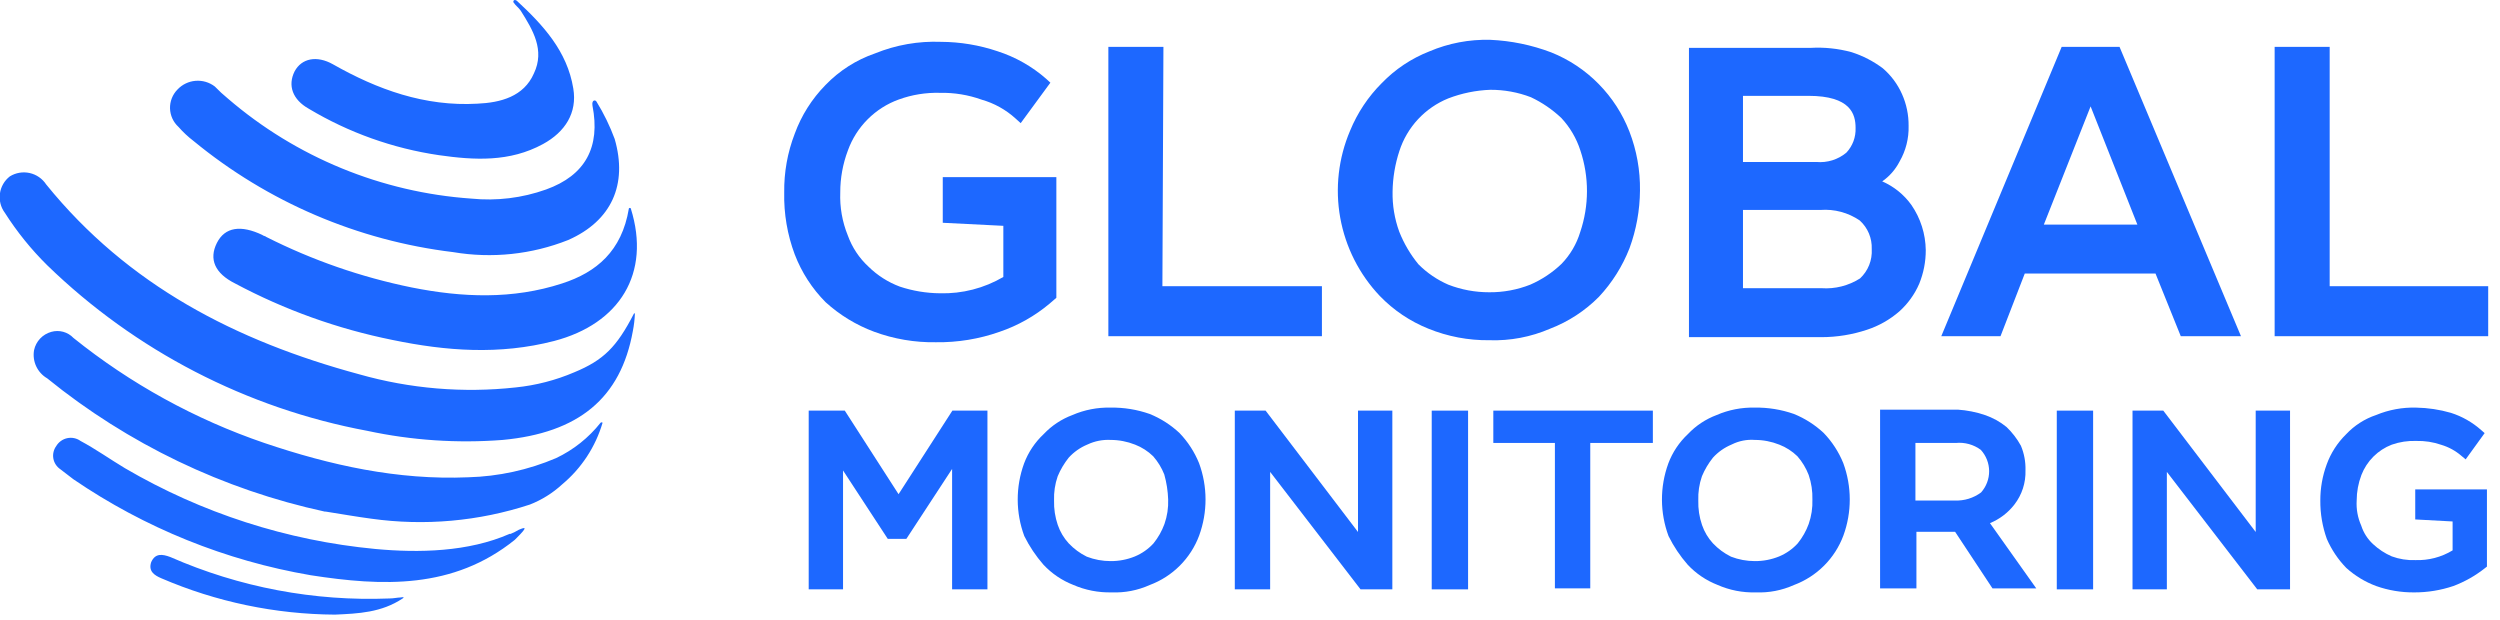
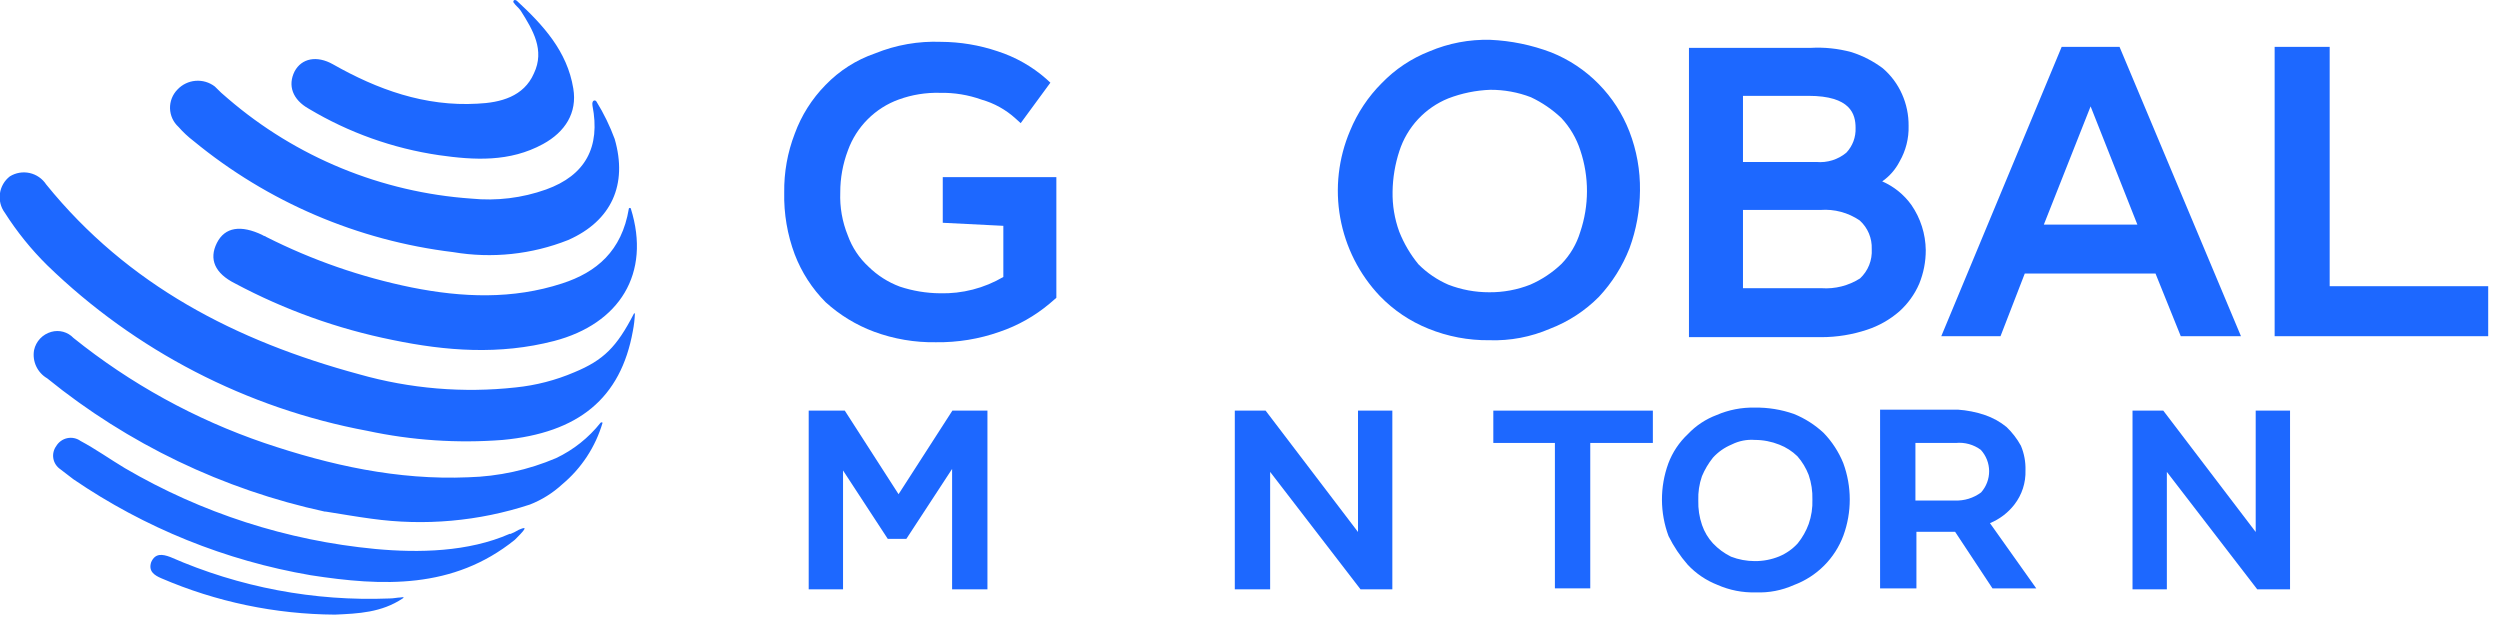
<svg xmlns="http://www.w3.org/2000/svg" width="125" height="31" viewBox="0 0 125 31" fill="white">
  <g clip-path="url(#clip0_20_6672)">
    <path d="M15.437 5.436C17.434 6.631 19.647 7.421 21.95 7.759C23.717 8.011 25.484 8.112 27.15 7.203C28.261 6.597 28.867 5.638 28.665 4.426C28.362 2.558 27.15 1.246 25.837 0.034C25.686 -0.067 25.635 0.084 25.686 0.135C25.787 0.286 25.938 0.387 26.039 0.539C26.645 1.498 27.251 2.508 26.696 3.669C26.191 4.83 25.03 5.133 23.868 5.184C21.243 5.335 18.87 4.477 16.648 3.215C15.841 2.76 15.083 2.912 14.73 3.568C14.376 4.275 14.629 4.982 15.437 5.436ZM28.109 14.171C25.635 14.979 23.111 14.878 20.587 14.373C18.061 13.859 15.616 13.01 13.316 11.848C13.266 11.798 13.165 11.798 13.114 11.747C12.054 11.242 11.246 11.343 10.842 12.151C10.438 12.959 10.741 13.666 11.751 14.171C14.225 15.492 16.878 16.444 19.627 16.998C22.303 17.553 24.979 17.755 27.706 17.049C30.987 16.19 32.552 13.666 31.543 10.435C31.543 10.384 31.442 10.384 31.442 10.435C31.088 12.555 29.826 13.615 28.109 14.171V14.171ZM9.681 7.052C13.388 10.102 17.89 12.029 22.657 12.606C24.595 12.934 26.585 12.725 28.412 12C30.583 11.04 31.391 9.223 30.735 6.951C30.495 6.3 30.19 5.674 29.826 5.083C29.776 4.982 29.574 4.982 29.624 5.285C30.028 7.355 29.271 8.768 27.302 9.475C26.105 9.902 24.829 10.057 23.565 9.93C19.077 9.617 14.81 7.864 11.398 4.931C11.167 4.742 10.948 4.54 10.741 4.325C10.467 4.114 10.123 4.013 9.778 4.041C9.433 4.069 9.11 4.224 8.873 4.477C8.751 4.601 8.655 4.749 8.591 4.911C8.527 5.074 8.496 5.247 8.501 5.422C8.506 5.596 8.546 5.768 8.618 5.926C8.691 6.085 8.795 6.227 8.924 6.345C9.152 6.605 9.406 6.842 9.681 7.052V7.052ZM31.694 15.685C30.836 17.352 30.179 18.008 28.715 18.614C27.783 19.013 26.796 19.268 25.787 19.371C23.16 19.66 20.503 19.437 17.961 18.715C11.802 17.049 6.399 14.272 2.31 9.223C2.119 8.932 1.822 8.727 1.483 8.651C1.143 8.576 0.788 8.636 0.492 8.819C0.221 9.029 0.043 9.337 -0.004 9.676C-0.051 10.016 0.036 10.361 0.24 10.636C0.846 11.588 1.557 12.469 2.36 13.262C6.764 17.537 12.332 20.417 18.365 21.542C20.586 22.019 22.865 22.172 25.131 21.997C28.917 21.643 31.038 19.926 31.644 16.544C31.699 16.261 31.733 15.974 31.745 15.685C31.745 15.635 31.694 15.685 31.694 15.685L31.694 15.685ZM20.031 29.873C19.88 29.873 19.678 29.923 19.476 29.923C15.714 30.074 11.967 29.366 8.52 27.853C8.116 27.702 7.762 27.651 7.56 28.106C7.409 28.56 7.712 28.762 8.065 28.913C10.809 30.095 13.762 30.713 16.749 30.731C17.911 30.68 19.072 30.63 20.132 29.923C20.284 29.822 20.031 29.873 20.031 29.873V29.873ZM30.028 21.138C29.432 21.889 28.672 22.494 27.806 22.905C26.415 23.498 24.925 23.823 23.414 23.864C19.88 24.016 16.497 23.259 13.215 22.148C9.754 20.965 6.524 19.188 3.673 16.897C3.533 16.75 3.356 16.644 3.16 16.59C2.964 16.537 2.757 16.538 2.562 16.594C2.35 16.653 2.157 16.769 2.006 16.929C1.855 17.089 1.75 17.288 1.704 17.503C1.655 17.777 1.691 18.061 1.809 18.313C1.926 18.566 2.119 18.777 2.36 18.917C6.401 22.196 11.158 24.479 16.244 25.581H16.295C17.254 25.733 17.81 25.834 18.567 25.935C21.229 26.308 23.94 26.066 26.494 25.228C27.09 24.994 27.638 24.652 28.109 24.218C29.072 23.414 29.775 22.342 30.129 21.138C30.122 21.131 30.115 21.126 30.106 21.122C30.097 21.119 30.088 21.117 30.078 21.117C30.069 21.117 30.06 21.119 30.051 21.122C30.042 21.126 30.035 21.131 30.028 21.138H30.028ZM25.938 26.49C25.809 26.568 25.674 26.636 25.535 26.692H25.484C23.414 27.601 20.94 27.651 18.769 27.449C14.351 27.031 10.078 25.652 6.248 23.41C5.49 22.956 4.784 22.451 4.026 22.047C3.932 21.979 3.824 21.932 3.71 21.908C3.596 21.884 3.479 21.884 3.365 21.908C3.251 21.931 3.144 21.979 3.049 22.046C2.954 22.113 2.874 22.2 2.814 22.299C2.749 22.388 2.702 22.489 2.677 22.596C2.651 22.703 2.648 22.815 2.667 22.923C2.686 23.032 2.726 23.135 2.787 23.228C2.847 23.32 2.925 23.399 3.016 23.461C3.218 23.612 3.471 23.814 3.673 23.965C7.238 26.398 11.284 28.033 15.538 28.762C19.122 29.317 22.657 29.469 25.736 26.995L25.837 26.894C26.393 26.338 26.292 26.338 25.938 26.49L25.938 26.49Z" fill="#1D68FF" />
    <path d="M47.138 11.139L50.167 11.291V13.848C49.208 14.411 48.11 14.694 46.999 14.664C46.316 14.658 45.639 14.546 44.992 14.331C44.404 14.112 43.87 13.771 43.423 13.331C42.959 12.903 42.605 12.369 42.391 11.775C42.114 11.094 41.985 10.362 42.013 9.627C42.011 8.907 42.141 8.193 42.396 7.519C42.607 6.934 42.945 6.403 43.385 5.963C43.825 5.523 44.356 5.185 44.941 4.974C45.6 4.735 46.298 4.623 46.999 4.642C47.709 4.628 48.415 4.743 49.083 4.983C49.712 5.162 50.291 5.484 50.776 5.924L51.035 6.157L52.486 4.179L52.519 4.134L52.312 3.943C51.603 3.321 50.773 2.851 49.875 2.562C48.965 2.255 48.011 2.096 47.049 2.092C45.924 2.048 44.803 2.244 43.76 2.667C42.816 2.991 41.964 3.535 41.272 4.254C40.593 4.946 40.069 5.775 39.737 6.686C39.375 7.624 39.197 8.622 39.211 9.627C39.188 10.683 39.367 11.732 39.737 12.721C40.08 13.616 40.605 14.43 41.281 15.11C41.987 15.752 42.81 16.253 43.704 16.586C44.693 16.951 45.742 17.13 46.797 17.112C47.879 17.127 48.956 16.951 49.977 16.591C50.893 16.28 51.743 15.801 52.484 15.178L52.818 14.888V8.857H47.138V11.139Z" fill="#1D68FF" />
-     <path d="M58.171 2.407L58.171 2.344H55.418V16.809H66.096V14.309H58.12L58.171 2.407Z" fill="#1D68FF" />
    <path d="M79.938 4.204H79.938C79.263 3.515 78.453 2.975 77.557 2.618C76.583 2.249 75.556 2.037 74.515 1.991C73.469 1.963 72.429 2.16 71.466 2.57C70.57 2.921 69.76 3.461 69.091 4.153C68.409 4.834 67.871 5.643 67.505 6.534C66.92 7.906 66.748 9.42 67.012 10.888C67.276 12.356 67.963 13.716 68.99 14.798C69.674 15.508 70.501 16.064 71.415 16.432C72.383 16.826 73.419 17.023 74.464 17.011C75.508 17.047 76.547 16.849 77.507 16.434C78.424 16.082 79.255 15.538 79.947 14.84C80.607 14.134 81.126 13.309 81.477 12.408C81.815 11.485 81.992 10.51 81.999 9.526C82.013 8.519 81.834 7.518 81.471 6.579C81.127 5.691 80.605 4.883 79.938 4.204V4.204ZM74.464 14.613C73.763 14.615 73.068 14.487 72.414 14.233C71.858 13.991 71.352 13.646 70.924 13.217C70.52 12.726 70.196 12.175 69.962 11.584C69.728 10.941 69.615 10.261 69.629 9.577C69.639 8.888 69.754 8.204 69.969 7.549C70.16 6.959 70.478 6.418 70.9 5.963C71.323 5.509 71.839 5.153 72.414 4.92C73.086 4.662 73.796 4.516 74.515 4.49C75.208 4.487 75.897 4.612 76.545 4.861C77.104 5.124 77.618 5.475 78.067 5.9C78.499 6.363 78.823 6.916 79.017 7.519C79.462 8.845 79.459 10.28 79.01 11.605C78.83 12.2 78.511 12.744 78.079 13.191C77.623 13.628 77.093 13.981 76.513 14.233C75.861 14.49 75.165 14.619 74.464 14.613V14.613Z" fill="#1D68FF" />
    <path d="M94.111 9.069C94.478 8.813 94.777 8.47 94.981 8.072C95.292 7.532 95.447 6.917 95.43 6.294C95.436 5.746 95.323 5.202 95.099 4.702C94.879 4.208 94.553 3.768 94.142 3.416C93.672 3.063 93.146 2.791 92.586 2.611L92.565 2.605C91.899 2.425 91.208 2.354 90.519 2.394H84.448V16.858H91.075C91.847 16.857 92.613 16.732 93.346 16.489C93.943 16.294 94.494 15.981 94.968 15.569C95.395 15.185 95.734 14.714 95.962 14.186C96.179 13.652 96.29 13.081 96.288 12.504C96.277 11.696 96.027 10.91 95.568 10.245C95.197 9.729 94.693 9.323 94.111 9.069V9.069ZM91.075 14.41H87.149V10.497H91.024C91.719 10.445 92.41 10.63 92.986 11.023C93.185 11.203 93.342 11.424 93.446 11.671C93.549 11.918 93.597 12.185 93.587 12.453C93.603 12.726 93.56 12.999 93.459 13.253C93.358 13.506 93.201 13.735 93.002 13.921C92.428 14.286 91.753 14.457 91.075 14.41V14.41ZM87.149 8.099V4.792H90.419C92.534 4.792 92.779 5.707 92.779 6.395C92.788 6.622 92.752 6.849 92.673 7.062C92.593 7.275 92.472 7.47 92.315 7.636C91.898 7.981 91.362 8.147 90.823 8.099H87.149Z" fill="#1D68FF" />
    <path d="M105.977 2.344H103.083L97.101 16.721L97.064 16.809H100.026L101.238 13.678H107.776L109.022 16.769L109.038 16.809H112.048L105.993 2.382L105.977 2.344ZM106.869 11.23H102.192L104.53 5.319L106.869 11.23Z" fill="#1D68FF" />
    <path d="M116.484 14.309V2.344H113.732V16.809H124.41V14.309H116.484Z" fill="#1D68FF" />
    <path d="M44.928 24.71L42.239 20.531H40.435V29.468H42.152V23.523L44.388 26.943H45.318L47.605 23.446V29.468H49.372V20.531H47.619L44.928 24.71Z" fill="#1D68FF" />
-     <path d="M58.978 21.654C58.544 21.246 58.038 20.922 57.485 20.698C56.858 20.478 56.196 20.37 55.531 20.38C54.874 20.365 54.222 20.491 53.62 20.752C53.075 20.956 52.583 21.282 52.184 21.705C51.749 22.112 51.413 22.614 51.204 23.172C50.776 24.346 50.78 25.633 51.215 26.804C51.471 27.32 51.793 27.8 52.171 28.233C52.586 28.676 53.094 29.022 53.659 29.243C54.265 29.506 54.921 29.635 55.581 29.619C56.236 29.646 56.888 29.519 57.485 29.251C58.05 29.04 58.564 28.71 58.991 28.283C59.417 27.857 59.748 27.343 59.958 26.777C60.385 25.607 60.383 24.323 59.951 23.154C59.724 22.597 59.394 22.088 58.978 21.654ZM58.408 24.974C58.423 25.391 58.361 25.806 58.223 26.199C58.095 26.55 57.91 26.878 57.675 27.169C57.416 27.452 57.098 27.675 56.744 27.822C56.359 27.979 55.946 28.058 55.531 28.055C55.123 28.055 54.72 27.98 54.34 27.834C54.002 27.668 53.696 27.442 53.437 27.169C53.193 26.904 53.006 26.59 52.889 26.249C52.755 25.855 52.691 25.441 52.703 25.025C52.688 24.613 52.75 24.202 52.885 23.812C53.025 23.477 53.211 23.164 53.437 22.881C53.693 22.601 54.007 22.379 54.357 22.232L54.381 22.222C54.74 22.053 55.135 21.976 55.531 21.996C55.95 21.996 56.365 22.077 56.755 22.232C57.093 22.363 57.401 22.561 57.66 22.814C57.895 23.083 58.083 23.391 58.214 23.723C58.329 24.131 58.394 24.551 58.408 24.974V24.974Z" fill="#1D68FF" />
    <path d="M67.9 26.599L63.28 20.531H61.74V29.468H63.507V23.595L68.028 29.468H69.415H69.617V29.215V20.531H67.9V26.599Z" fill="#1D68FF" />
-     <path d="M73.404 20.531H71.586V29.468H73.404V20.531Z" fill="#1D68FF" />
    <path d="M74.666 22.147H77.745V29.418H79.513V22.147H82.643V20.531H74.666V22.147Z" fill="#1D68FF" />
    <path d="M91.19 21.654C90.756 21.246 90.249 20.922 89.697 20.698C89.069 20.478 88.407 20.37 87.742 20.38C87.086 20.365 86.434 20.491 85.831 20.752C85.286 20.956 84.795 21.282 84.395 21.705C83.961 22.112 83.625 22.614 83.416 23.172C82.988 24.346 82.992 25.633 83.427 26.804C83.683 27.32 84.004 27.8 84.383 28.233C84.797 28.677 85.306 29.022 85.871 29.243C86.475 29.51 87.132 29.639 87.793 29.619C88.448 29.646 89.099 29.519 89.697 29.251C90.262 29.04 90.776 28.71 91.203 28.283C91.629 27.857 91.959 27.343 92.17 26.777C92.597 25.607 92.594 24.323 92.163 23.154C91.937 22.597 91.606 22.088 91.19 21.654V21.654ZM90.62 24.974C90.635 25.39 90.572 25.806 90.435 26.199C90.306 26.55 90.121 26.878 89.886 27.169C89.628 27.452 89.31 27.675 88.956 27.822C88.57 27.979 88.158 28.058 87.742 28.055C87.335 28.055 86.932 27.98 86.552 27.834C86.214 27.668 85.908 27.442 85.649 27.169C85.404 26.904 85.218 26.59 85.101 26.249C84.966 25.855 84.903 25.441 84.915 25.025C84.9 24.613 84.962 24.201 85.097 23.812C85.237 23.477 85.422 23.164 85.649 22.881C85.904 22.601 86.219 22.379 86.569 22.232L86.605 22.215C86.958 22.042 87.35 21.966 87.742 21.996C88.162 21.996 88.577 22.077 88.966 22.232C89.304 22.363 89.612 22.561 89.871 22.814C90.113 23.09 90.303 23.407 90.435 23.75C90.569 24.144 90.632 24.559 90.62 24.974V24.974Z" fill="#1D68FF" />
    <path d="M100.716 25.232C101.098 24.741 101.295 24.133 101.274 23.512C101.286 23.092 101.208 22.675 101.046 22.288C100.855 21.94 100.612 21.623 100.325 21.349C100.003 21.086 99.636 20.884 99.243 20.751C98.806 20.603 98.352 20.513 97.892 20.482H94.004V29.419H95.821V26.591H97.756L99.624 29.419H101.813L99.498 26.157C99.978 25.96 100.398 25.641 100.716 25.232V25.232ZM95.771 22.148H97.79C98.235 22.104 98.68 22.226 99.04 22.492C99.306 22.782 99.454 23.161 99.457 23.555C99.459 23.948 99.315 24.329 99.053 24.623C98.675 24.904 98.211 25.046 97.74 25.026H95.771V22.148Z" fill="#1D68FF" />
-     <path d="M104.656 20.531H102.839V29.468H104.656V20.531Z" fill="#1D68FF" />
    <path d="M112.785 26.599L108.164 20.531H106.626V29.468H108.343V23.595L112.863 29.468H114.502V20.531H112.785V26.599Z" fill="#1D68FF" />
-     <path d="M120.762 24.47V25.972L122.63 26.073V27.519C122.068 27.86 121.419 28.029 120.762 28.005C120.363 28.02 119.964 27.957 119.589 27.819C119.243 27.67 118.926 27.462 118.652 27.205C118.377 26.952 118.173 26.632 118.06 26.276C117.886 25.883 117.808 25.455 117.834 25.026C117.835 24.59 117.915 24.158 118.07 23.751C118.203 23.406 118.407 23.093 118.669 22.831C118.93 22.57 119.243 22.366 119.589 22.233C119.981 22.095 120.396 22.032 120.812 22.047C121.238 22.036 121.662 22.102 122.064 22.241C122.437 22.352 122.781 22.541 123.075 22.796L123.283 22.969L124.232 21.655L124.059 21.504C123.62 21.114 123.105 20.82 122.545 20.642C121.982 20.479 121.399 20.391 120.812 20.381C120.126 20.361 119.442 20.487 118.808 20.75C118.233 20.942 117.716 21.275 117.302 21.717C116.871 22.14 116.54 22.655 116.334 23.223C116.122 23.8 116.014 24.411 116.016 25.026C116.01 25.681 116.121 26.331 116.342 26.948C116.576 27.485 116.905 27.976 117.314 28.396C117.75 28.79 118.257 29.097 118.808 29.302C119.419 29.518 120.063 29.626 120.712 29.62C121.376 29.622 122.036 29.514 122.666 29.302C123.237 29.088 123.771 28.785 124.249 28.406L124.347 28.33V24.47H120.762Z" fill="#1D68FF" />
  </g>
  <defs>
    <clipPath id="clip0_20_6672">
      <rect width="124.41" height="30.733" fill="white" />
    </clipPath>
  </defs>
</svg>